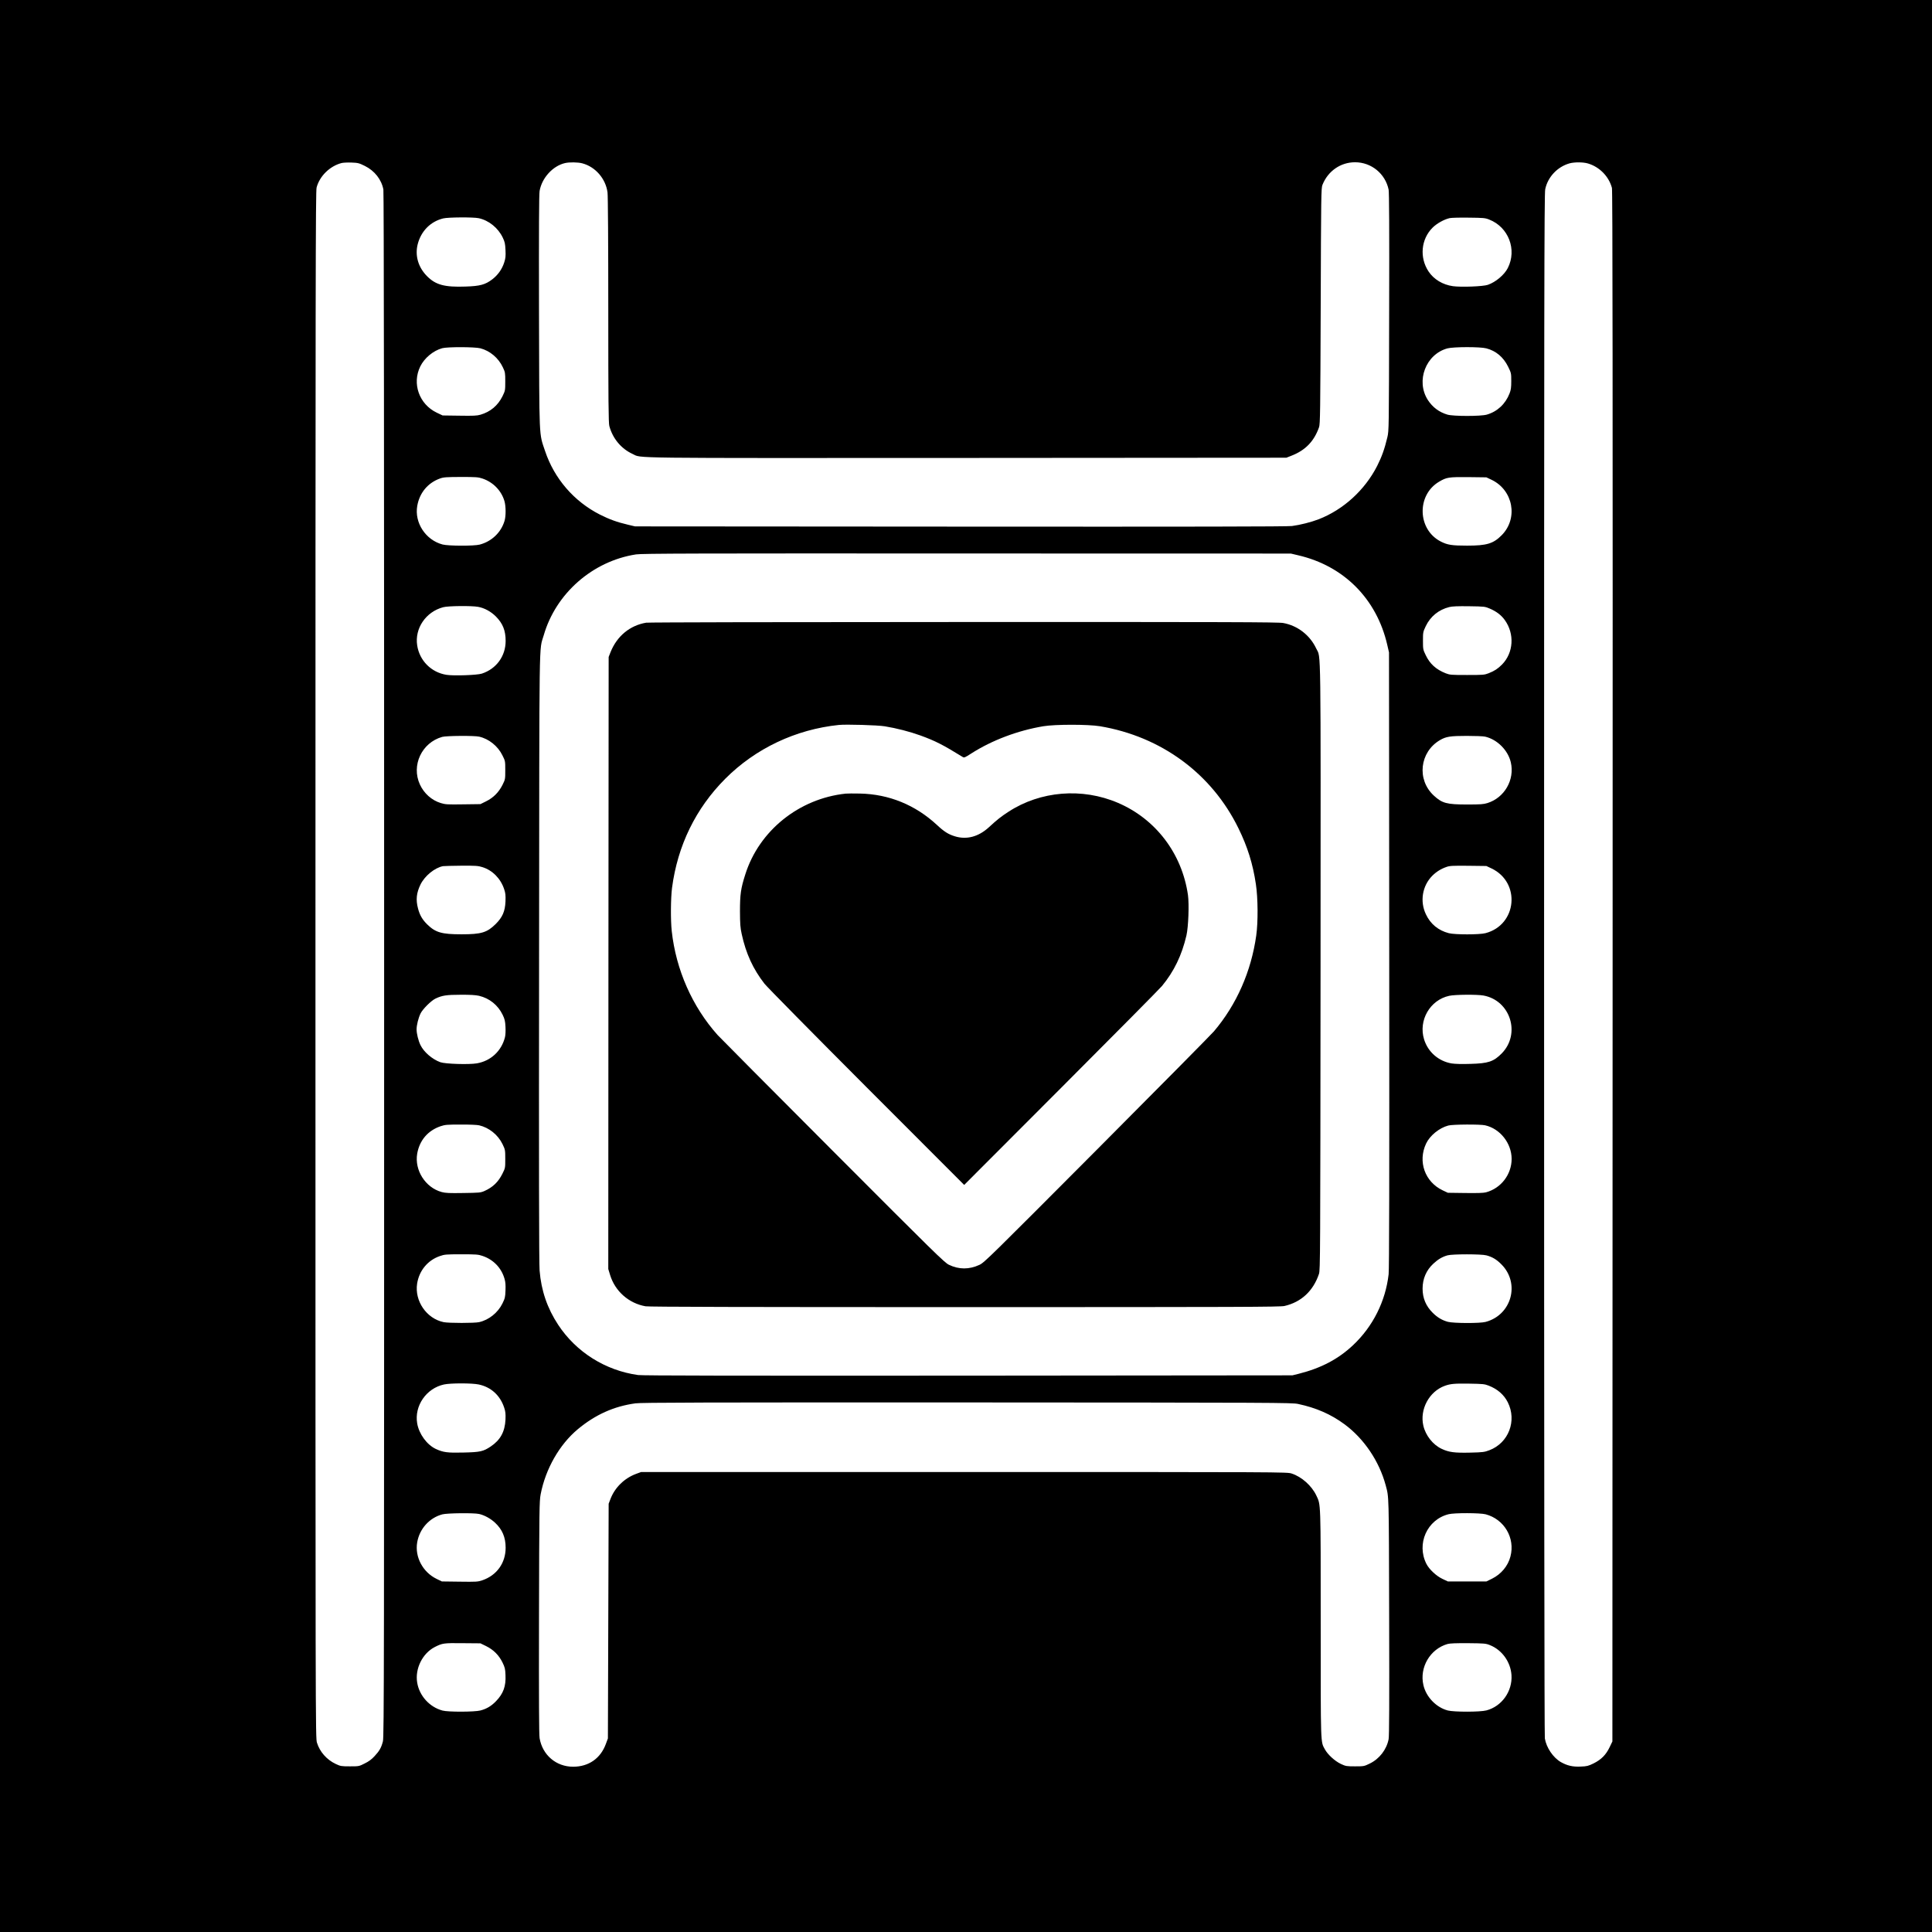
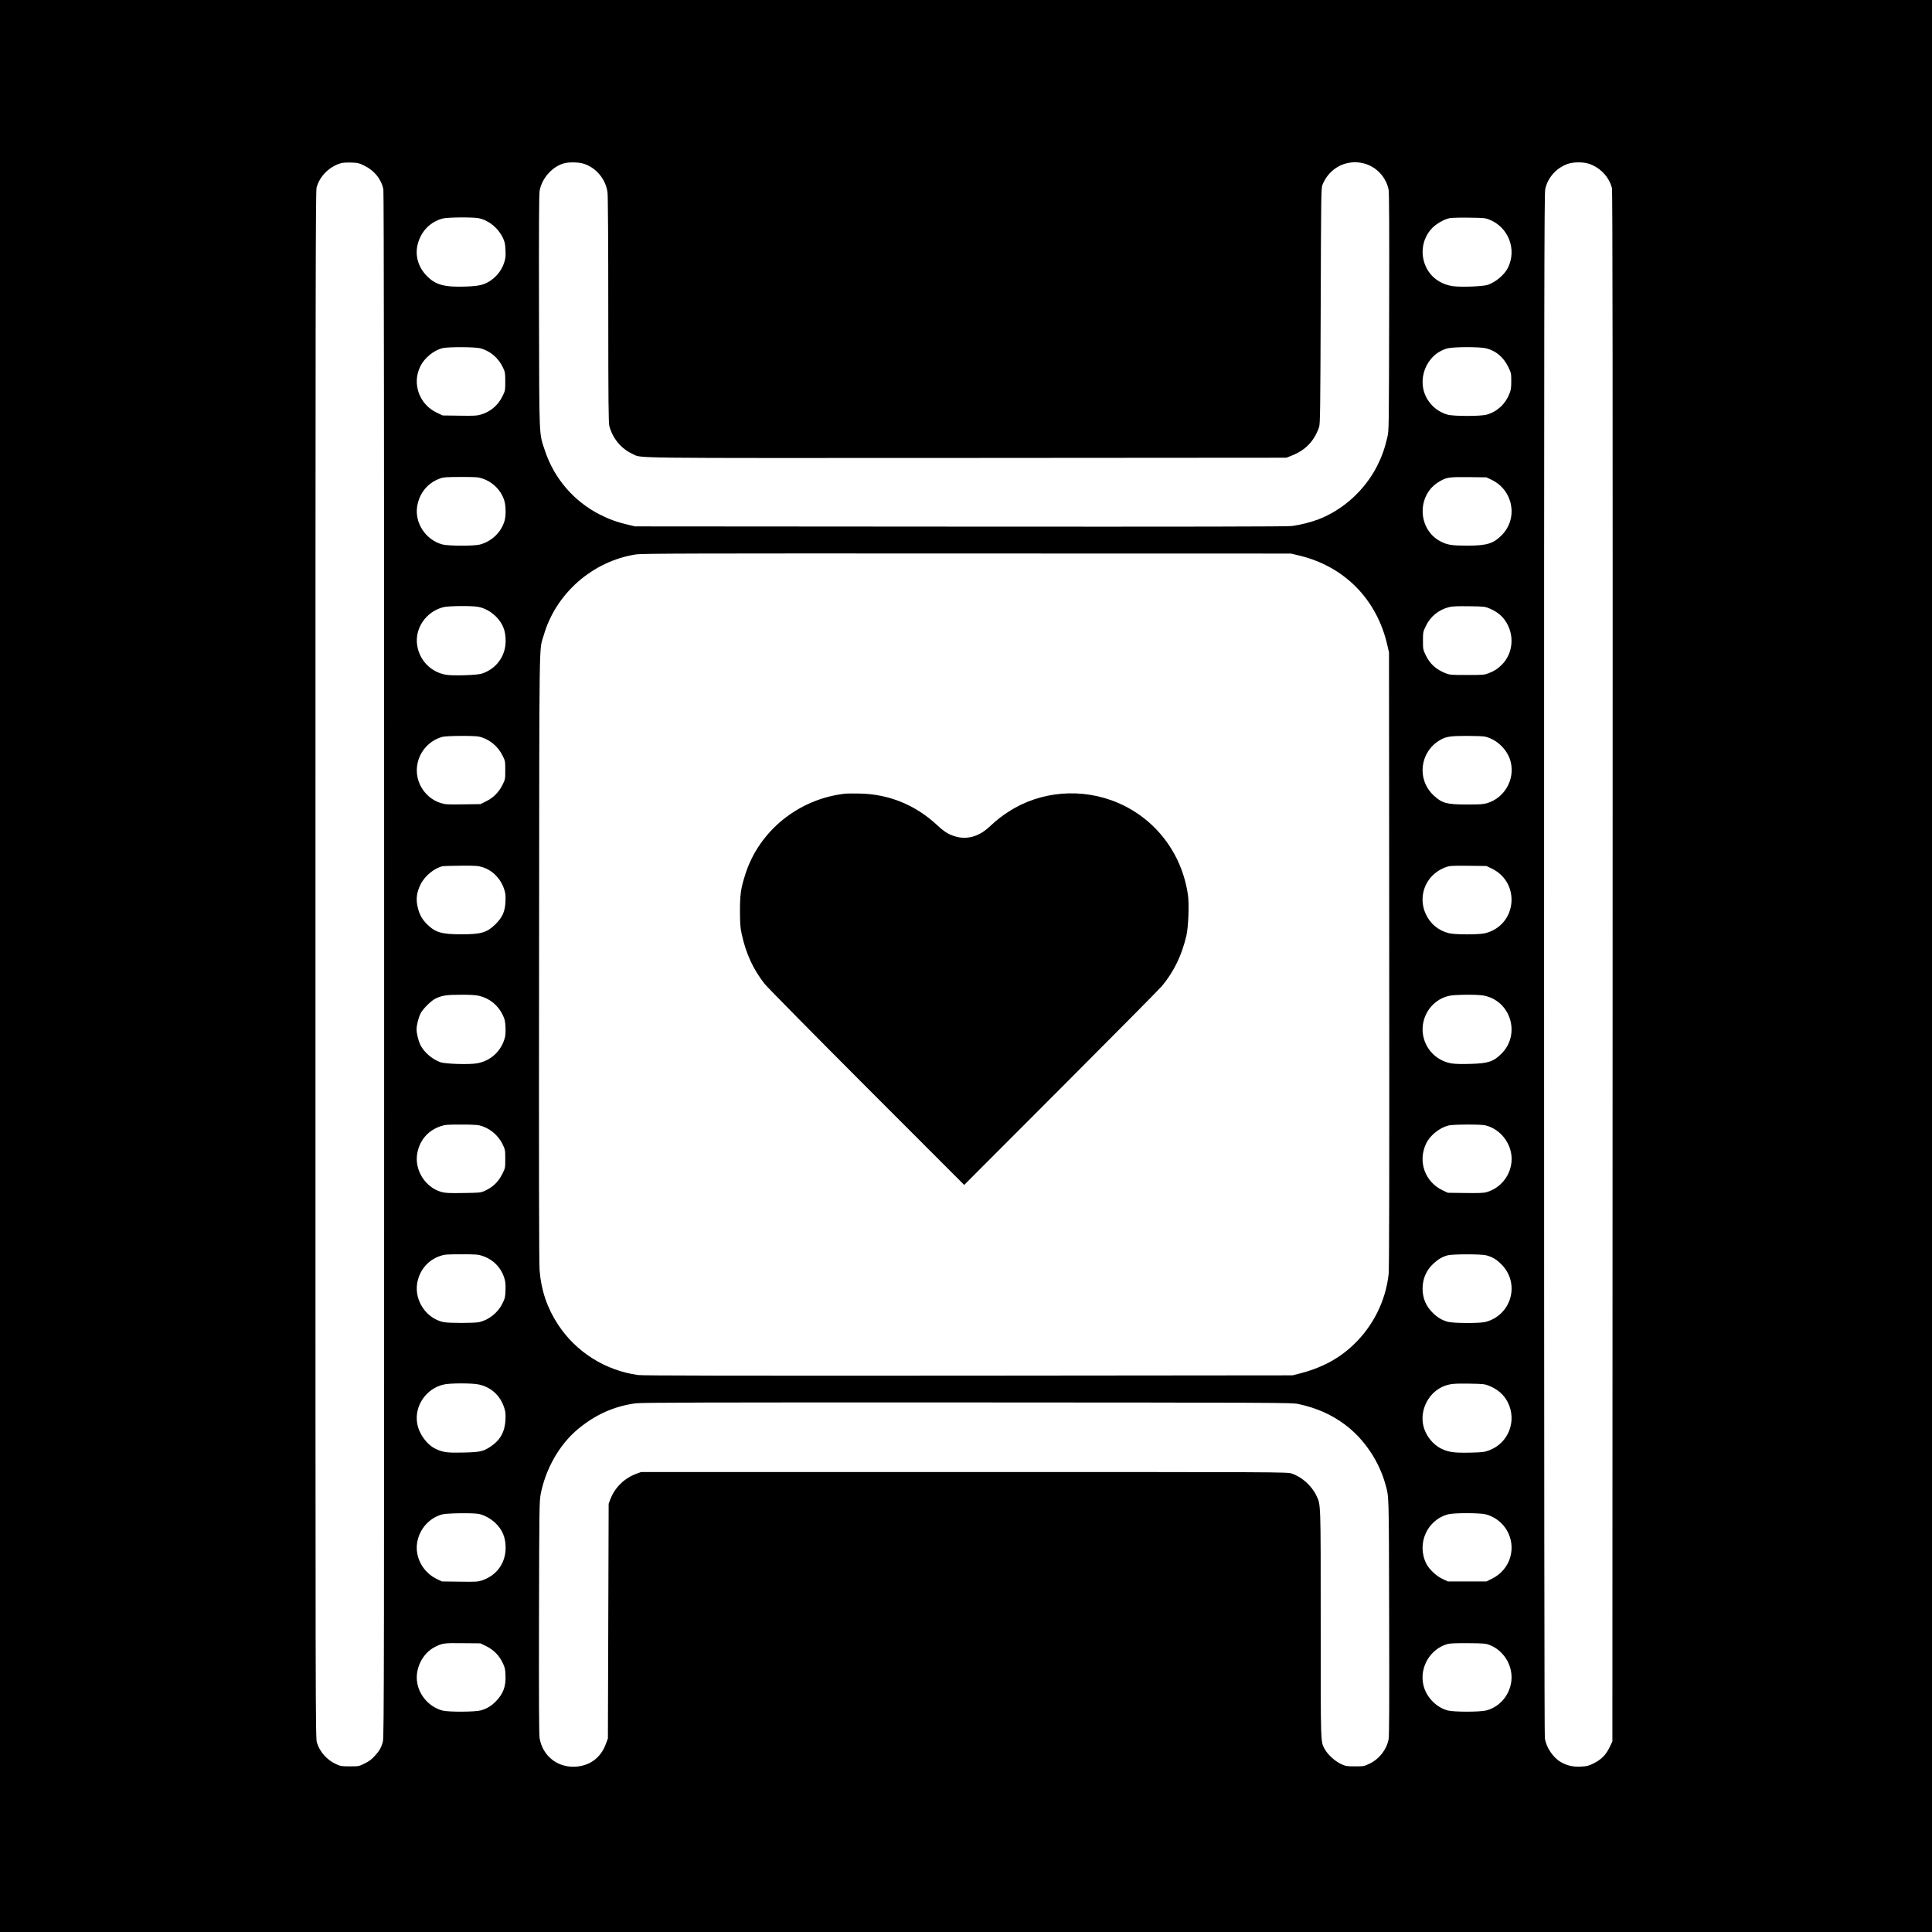
<svg xmlns="http://www.w3.org/2000/svg" version="1.0" width="2560pt" height="2560pt" viewBox="0 0 2560 2560" preserveAspectRatio="xMidYMid meet">
  <g transform="translate(0,2560) scale(0.1,-0.1)" fill="#000000" stroke="none">
    <path d="M0 12800 l0 -12800 12800 0 12800 0 0 12800 0 12800 -12800 0 -12800 0 0 -12800z m4835 10601 c129 -64 220 -180 245 -312 7 -34 10 -3661 10 -10276 0 -9277 -1 -10231 -16 -10286 -22 -85 -45 -126 -110 -196 -40 -44 -77 -71 -132 -98 -75 -38 -77 -38 -196 -38 -115 0 -124 2 -188 32 -119 56 -211 161 -248 281 -20 64 -20 134 -20 10306 0 9167 2 10248 15 10301 40 152 176 285 332 325 21 5 80 8 131 6 86 -3 100 -7 177 -45z m2880 35 c175 -46 311 -204 335 -386 6 -45 10 -674 10 -1560 0 -1205 3 -1494 14 -1535 44 -165 157 -301 308 -370 129 -59 -187 -55 4430 -53 l4233 3 66 26 c186 72 301 191 367 378 15 41 17 200 22 1606 5 1465 6 1563 23 1605 73 184 241 300 432 300 216 0 401 -151 445 -363 7 -37 10 -508 7 -1622 -3 -1564 -3 -1570 -24 -1660 -37 -155 -73 -256 -135 -379 -164 -321 -447 -579 -776 -707 -99 -38 -245 -75 -352 -89 -61 -8 -1319 -10 -4395 -8 l-4310 3 -93 22 c-145 34 -247 71 -372 134 -345 175 -606 478 -728 844 -81 242 -76 122 -80 1845 -2 1096 0 1554 8 1600 30 172 174 331 336 369 59 14 173 12 229 -3z m13326 -2 c153 -45 277 -171 318 -324 9 -35 11 -2408 9 -10315 l-3 -10270 -37 -77 c-48 -100 -110 -163 -212 -214 -70 -34 -88 -39 -171 -42 -106 -5 -178 12 -262 59 -103 59 -193 192 -213 314 -6 39 -10 3636 -10 10260 0 8829 2 10209 15 10268 34 162 162 298 324 343 65 17 178 17 242 -2z m-14699 -725 c134 -28 259 -129 320 -258 27 -56 32 -80 36 -164 4 -81 1 -109 -17 -165 -29 -90 -84 -167 -159 -224 -92 -70 -162 -89 -352 -95 -278 -10 -396 22 -509 135 -119 118 -165 275 -126 427 45 174 170 300 338 341 66 16 397 18 469 3z m13390 -18 c257 -100 371 -399 247 -643 -46 -90 -160 -186 -264 -222 -62 -22 -354 -33 -463 -18 -135 19 -253 90 -323 195 -122 184 -100 427 53 580 57 57 155 111 228 127 25 5 140 8 255 6 191 -2 215 -4 267 -25z m-13367 -1706 c128 -34 239 -127 298 -252 31 -65 32 -74 32 -189 0 -118 -1 -121 -37 -195 -61 -123 -160 -206 -291 -244 -48 -14 -95 -16 -280 -13 l-222 3 -78 37 c-233 112 -330 385 -218 613 55 111 171 208 290 241 70 19 430 18 506 -1z m13330 -1 c127 -33 225 -115 288 -242 41 -84 42 -87 42 -191 0 -86 -4 -117 -23 -165 -54 -139 -162 -240 -301 -280 -79 -23 -444 -23 -522 0 -111 33 -197 98 -260 195 -161 252 -26 606 261 683 80 21 434 22 515 0z m-13302 -1725 c140 -47 250 -159 291 -298 20 -68 21 -200 1 -264 -46 -153 -170 -271 -328 -313 -76 -20 -413 -19 -492 1 -225 59 -376 289 -336 513 31 173 140 304 302 362 47 17 83 19 277 20 199 0 229 -2 285 -21z m13370 -16 c288 -137 357 -511 135 -735 -111 -112 -198 -138 -458 -138 -200 0 -260 9 -348 54 -311 158 -324 617 -22 794 99 58 124 62 385 60 l240 -3 68 -32z m-2561 -1001 c605 -140 1040 -578 1180 -1187 l23 -100 3 -4070 c2 -2970 0 -4097 -8 -4170 -41 -358 -208 -691 -470 -938 -197 -186 -424 -305 -720 -380 l-85 -21 -4295 -4 c-3090 -2 -4317 0 -4375 8 -433 60 -821 304 -1059 666 -144 218 -225 454 -246 719 -8 89 -10 1396 -7 4150 4 4429 -2 4044 62 4268 160 554 647 982 1223 1071 73 12 795 14 4382 12 l4295 -1 97 -23z m-10867 -683 c84 -15 170 -62 236 -128 91 -92 129 -185 129 -324 0 -201 -123 -370 -316 -433 -63 -20 -370 -31 -467 -16 -203 32 -358 188 -389 390 -35 225 114 445 344 506 65 18 377 21 463 5z m13405 -23 c89 -38 153 -87 200 -153 131 -183 115 -433 -37 -588 -57 -57 -98 -84 -178 -116 -57 -22 -72 -23 -285 -23 -213 0 -228 1 -285 23 -128 51 -209 125 -264 241 -35 72 -36 79 -36 190 0 112 1 117 37 193 62 129 171 218 311 253 37 10 114 13 262 11 205 -3 212 -4 275 -31z m-13391 -1697 c129 -29 248 -125 308 -247 38 -75 38 -77 38 -197 0 -119 0 -122 -37 -196 -49 -97 -120 -169 -217 -217 l-75 -37 -228 -3 c-209 -3 -235 -2 -297 17 -120 36 -223 128 -277 246 -117 254 25 555 296 631 56 15 426 18 489 3z m13330 0 c160 -37 303 -180 340 -340 54 -231 -84 -470 -310 -540 -51 -16 -92 -19 -267 -19 -273 0 -332 16 -443 118 -229 211 -188 577 81 735 80 47 137 56 355 56 110 0 220 -4 244 -10z m-13287 -1729 c133 -41 241 -150 288 -291 18 -53 21 -80 18 -164 -6 -131 -39 -208 -130 -299 -115 -113 -189 -136 -453 -136 -263 0 -345 24 -455 132 -64 63 -98 122 -121 210 -31 116 -21 207 33 318 56 114 188 222 298 243 14 2 122 5 241 6 191 1 225 -1 281 -19z m13371 -17 c391 -186 339 -749 -80 -858 -80 -21 -406 -21 -486 0 -139 36 -243 122 -303 250 -82 171 -48 377 84 510 54 54 115 92 187 117 43 16 82 18 290 16 l240 -3 68 -32z m-13415 -1688 c138 -33 250 -123 312 -251 28 -58 34 -83 38 -161 3 -53 0 -111 -7 -137 -46 -183 -189 -315 -373 -346 -106 -18 -418 -8 -483 15 -108 39 -219 135 -264 228 -28 58 -51 152 -51 207 0 56 23 149 52 210 28 58 140 170 198 198 88 42 146 51 335 51 125 1 199 -4 243 -14z m13308 4 c358 -65 498 -508 242 -768 -107 -108 -178 -132 -414 -138 -115 -4 -206 -1 -250 6 -173 30 -312 151 -364 318 -78 252 78 523 333 578 76 17 369 19 453 4z m-13307 -1720 c130 -30 249 -125 309 -248 36 -75 37 -78 37 -197 0 -119 0 -121 -37 -195 -55 -111 -128 -181 -238 -230 -52 -23 -67 -24 -280 -27 -187 -3 -235 -1 -288 13 -215 59 -361 288 -324 508 31 177 141 306 310 364 61 20 85 22 267 22 110 1 220 -4 244 -10z m13330 0 c199 -45 350 -238 351 -444 0 -207 -140 -390 -340 -444 -32 -9 -116 -11 -275 -9 l-230 3 -68 32 c-237 112 -333 383 -220 621 50 105 173 206 293 238 56 16 426 18 489 3z m-13287 -1730 c145 -48 252 -159 293 -303 13 -43 16 -85 13 -156 -3 -88 -7 -104 -41 -173 -60 -121 -179 -217 -308 -246 -59 -14 -405 -14 -471 0 -226 47 -386 280 -351 510 27 173 141 311 303 366 59 21 84 23 283 23 194 0 224 -2 279 -21z m13303 7 c79 -21 135 -54 200 -120 250 -251 135 -670 -210 -762 -73 -20 -422 -19 -499 1 -75 20 -139 57 -202 120 -90 89 -134 194 -134 320 0 131 49 244 143 331 64 59 117 90 187 110 64 18 449 18 515 0z m-13352 -1711 c162 -34 283 -143 337 -305 18 -54 21 -81 18 -160 -8 -162 -68 -271 -196 -357 -99 -66 -138 -75 -363 -80 -210 -5 -266 2 -365 48 -118 56 -222 198 -246 338 -40 232 120 465 355 516 86 19 372 19 460 0z m13382 -15 c118 -46 203 -120 254 -221 123 -245 11 -538 -243 -635 -66 -25 -85 -28 -253 -32 -210 -5 -285 5 -380 50 -116 54 -213 177 -243 307 -50 216 77 453 284 528 75 27 129 32 326 29 176 -3 201 -5 255 -26z m-2525 -243 c240 -51 436 -137 615 -269 259 -191 460 -489 546 -808 44 -167 42 -86 46 -1740 3 -1150 1 -1581 -7 -1625 -27 -138 -122 -261 -250 -323 -74 -36 -77 -37 -195 -37 -114 0 -123 2 -188 32 -81 39 -173 123 -212 194 -57 106 -55 26 -55 1659 0 1645 2 1576 -58 1704 -61 129 -194 248 -327 291 -59 20 -117 20 -4340 20 l-4280 0 -65 -24 c-157 -58 -284 -182 -342 -336 l-23 -60 -5 -1555 -5 -1555 -27 -73 c-70 -192 -228 -302 -434 -302 -225 0 -406 155 -444 378 -8 48 -10 506 -8 1602 3 1440 5 1541 22 1630 65 337 249 659 492 862 232 193 479 304 764 343 77 11 905 13 4395 12 4115 -2 4304 -3 4385 -20z m-10851 -1458 c70 -16 151 -60 211 -116 95 -88 140 -193 140 -331 0 -203 -118 -367 -310 -432 -59 -20 -80 -21 -299 -18 l-236 3 -70 34 c-183 89 -290 291 -257 484 31 180 162 325 333 371 64 17 419 21 488 5z m13336 -4 c247 -65 394 -314 329 -560 -32 -124 -122 -233 -243 -293 l-75 -37 -255 0 -256 0 -72 34 c-81 38 -175 126 -212 198 -135 266 8 588 294 659 76 19 416 18 490 -1z m-13243 -1747 c97 -48 168 -119 216 -216 32 -66 37 -85 40 -168 7 -147 -28 -244 -124 -344 -62 -65 -125 -103 -209 -125 -79 -20 -426 -21 -501 -1 -172 46 -307 195 -336 370 -31 185 70 388 233 472 101 51 117 54 370 51 l235 -2 76 -37z m13301 13 c160 -64 273 -222 285 -397 14 -215 -129 -415 -333 -468 -83 -22 -426 -22 -510 -1 -154 40 -288 179 -324 336 -55 235 89 479 319 545 32 9 112 12 275 11 215 -2 234 -4 288 -26z" />
-     <path d="M8562 17349 c-215 -36 -386 -177 -471 -388 l-26 -66 -3 -4055 -2 -4055 25 -82 c66 -213 247 -373 469 -412 41 -8 1343 -11 4230 -11 3661 0 4179 2 4236 15 222 51 381 199 457 425 17 53 18 197 21 4068 2 4405 7 4082 -57 4218 -83 178 -248 305 -438 339 -66 12 -730 14 -4233 13 -2324 0 -4178 -4 -4208 -9z m3163 -1373 c153 -25 329 -70 470 -121 198 -72 298 -123 559 -284 22 -14 29 -11 119 47 271 173 612 302 952 359 158 26 592 26 750 0 812 -136 1481 -628 1835 -1352 120 -244 191 -471 231 -740 28 -184 30 -503 5 -680 -67 -478 -261 -917 -560 -1270 -32 -38 -730 -744 -1550 -1567 -1415 -1420 -1494 -1499 -1558 -1528 -135 -63 -272 -63 -404 1 -58 27 -186 153 -1542 1512 -813 815 -1499 1505 -1523 1532 -336 376 -552 865 -608 1377 -16 143 -14 438 4 575 74 560 314 1052 705 1444 401 402 933 654 1505 713 97 10 514 -2 610 -18z" />
-     <path d="M11205 15084 c-618 -66 -1146 -491 -1329 -1069 -60 -187 -71 -265 -71 -490 1 -169 4 -216 23 -302 56 -258 151 -464 302 -658 35 -44 644 -662 1354 -1373 l1292 -1293 1286 1288 c707 708 1308 1315 1335 1348 160 194 263 408 324 670 26 115 37 413 20 536 -79 549 -427 1007 -928 1221 -474 203 -1026 158 -1450 -118 -97 -63 -152 -106 -260 -206 -138 -126 -295 -168 -452 -119 -85 26 -142 62 -236 150 -286 265 -635 408 -1020 416 -82 2 -168 1 -190 -1z" />
+     <path d="M11205 15084 c-618 -66 -1146 -491 -1329 -1069 -60 -187 -71 -265 -71 -490 1 -169 4 -216 23 -302 56 -258 151 -464 302 -658 35 -44 644 -662 1354 -1373 l1292 -1293 1286 1288 c707 708 1308 1315 1335 1348 160 194 263 408 324 670 26 115 37 413 20 536 -79 549 -427 1007 -928 1221 -474 203 -1026 158 -1450 -118 -97 -63 -152 -106 -260 -206 -138 -126 -295 -168 -452 -119 -85 26 -142 62 -236 150 -286 265 -635 408 -1020 416 -82 2 -168 1 -190 -1" />
  </g>
</svg>